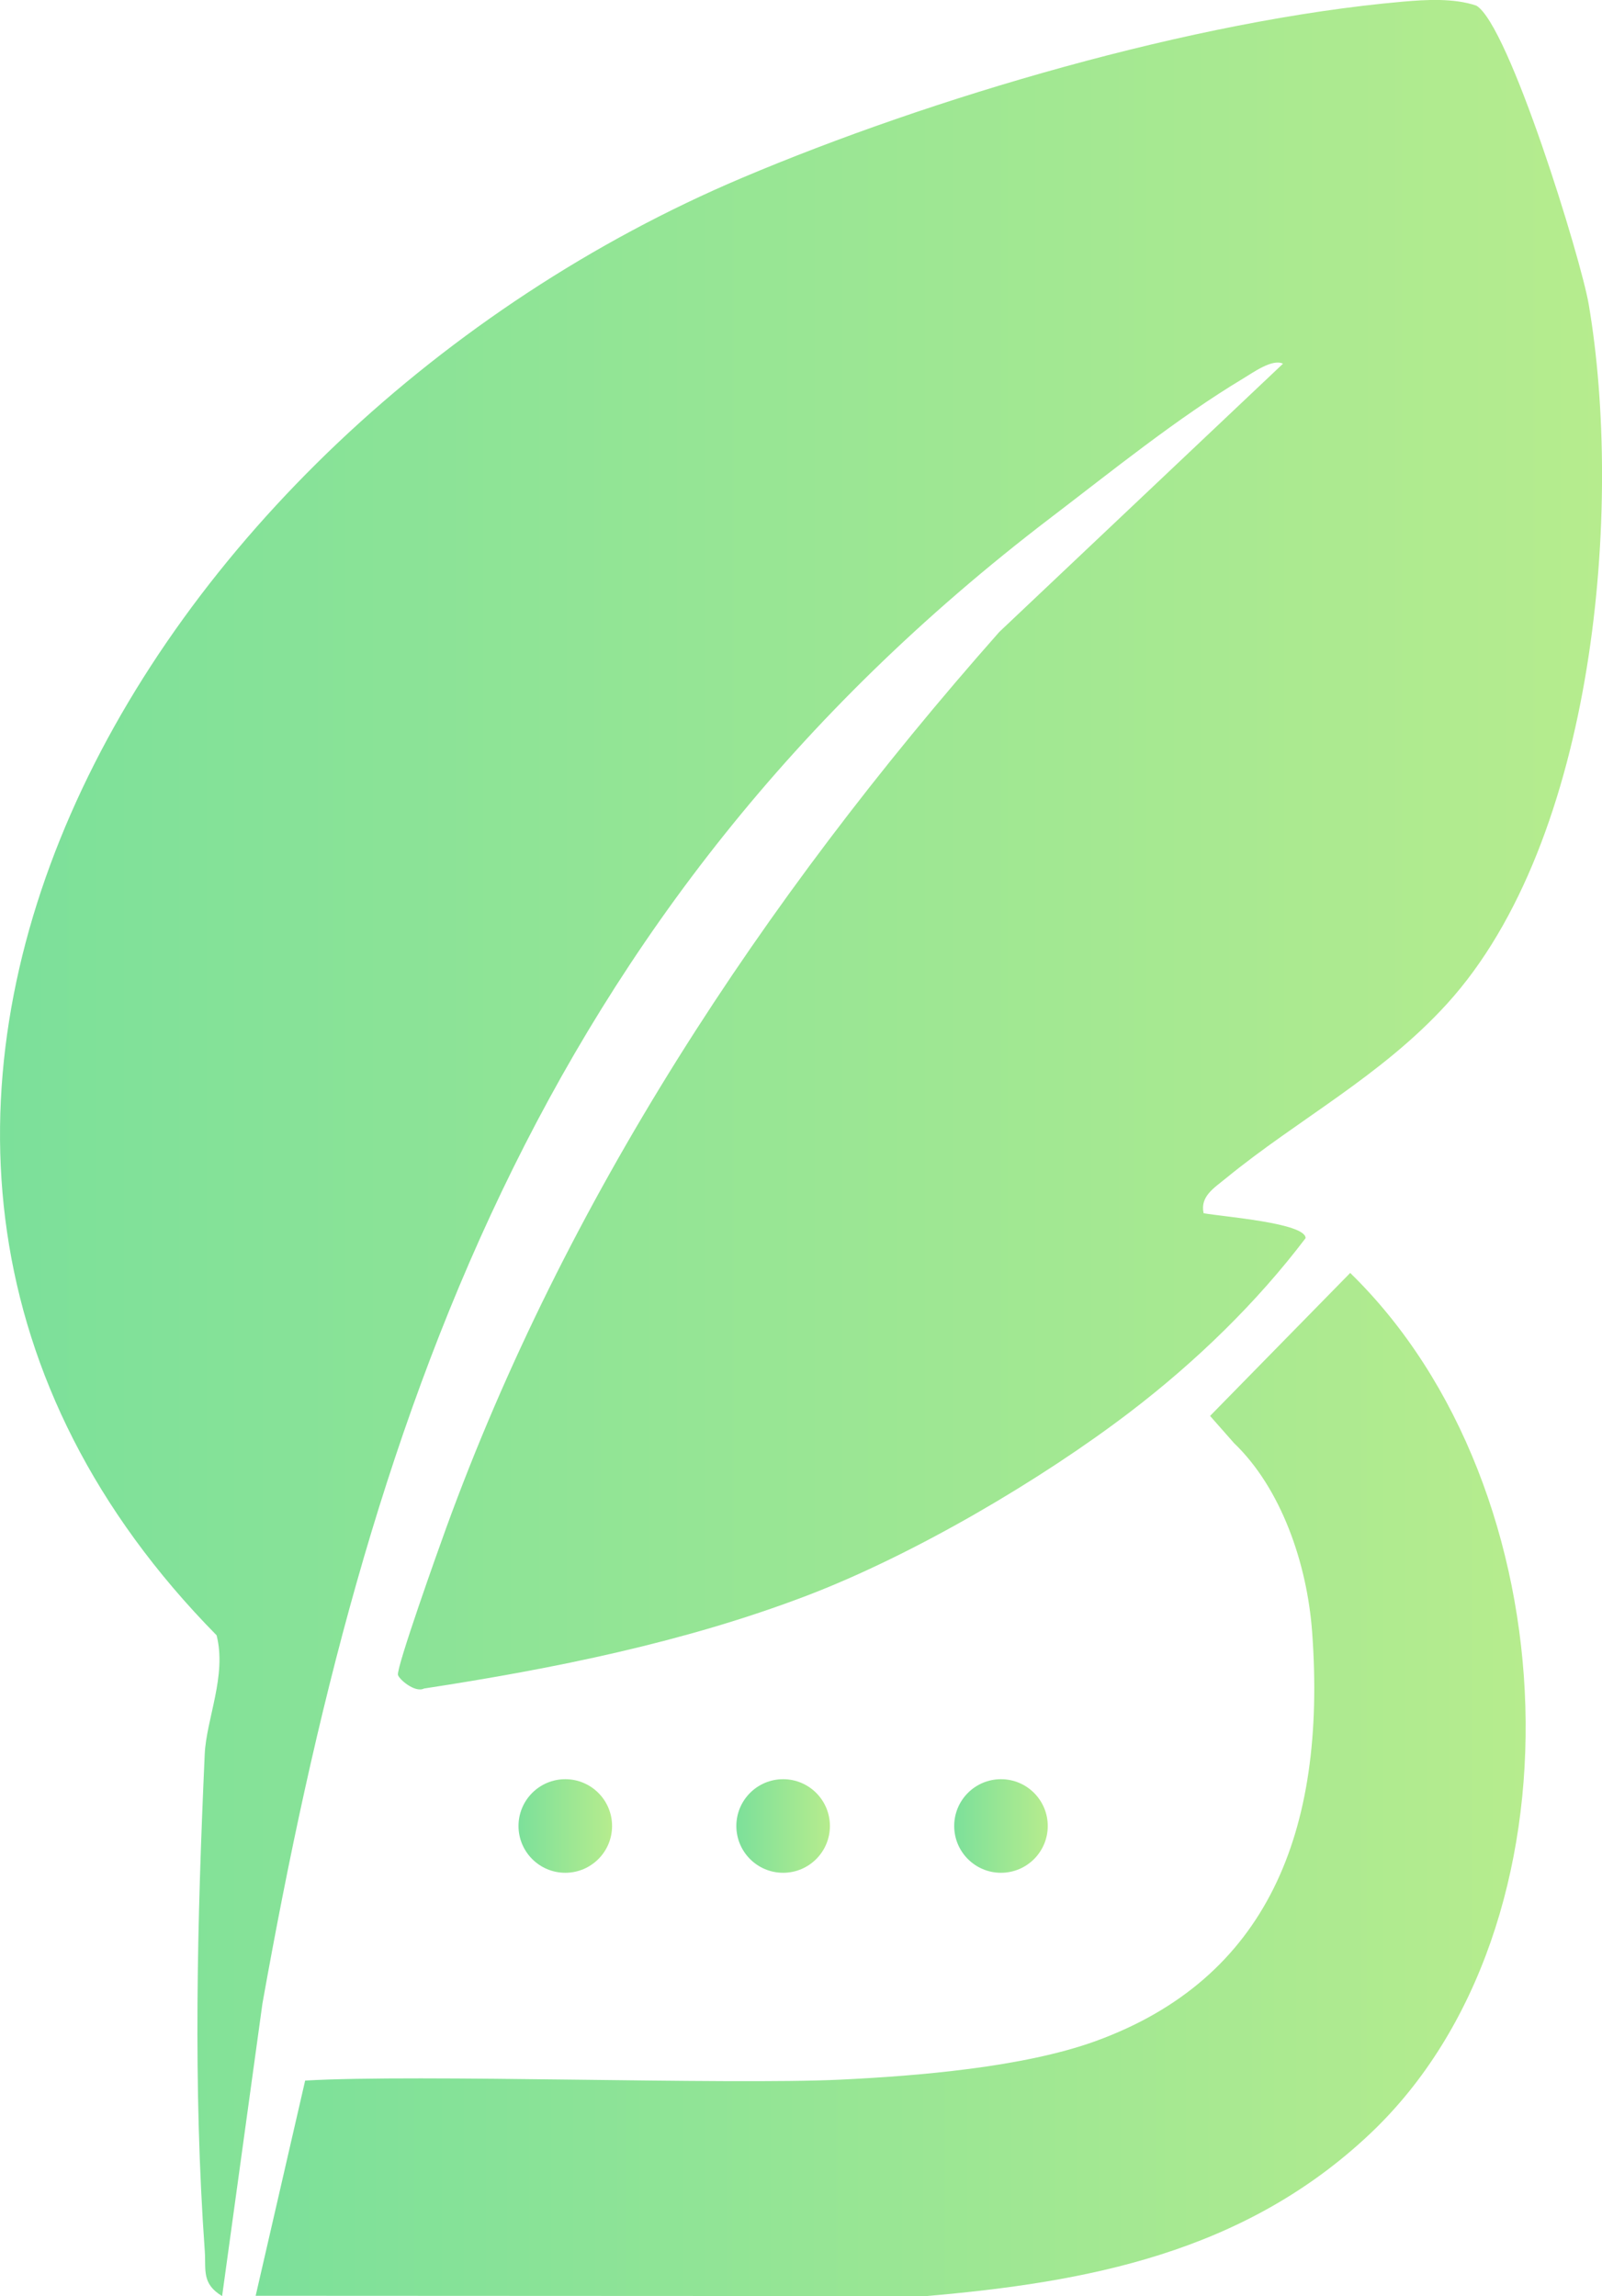
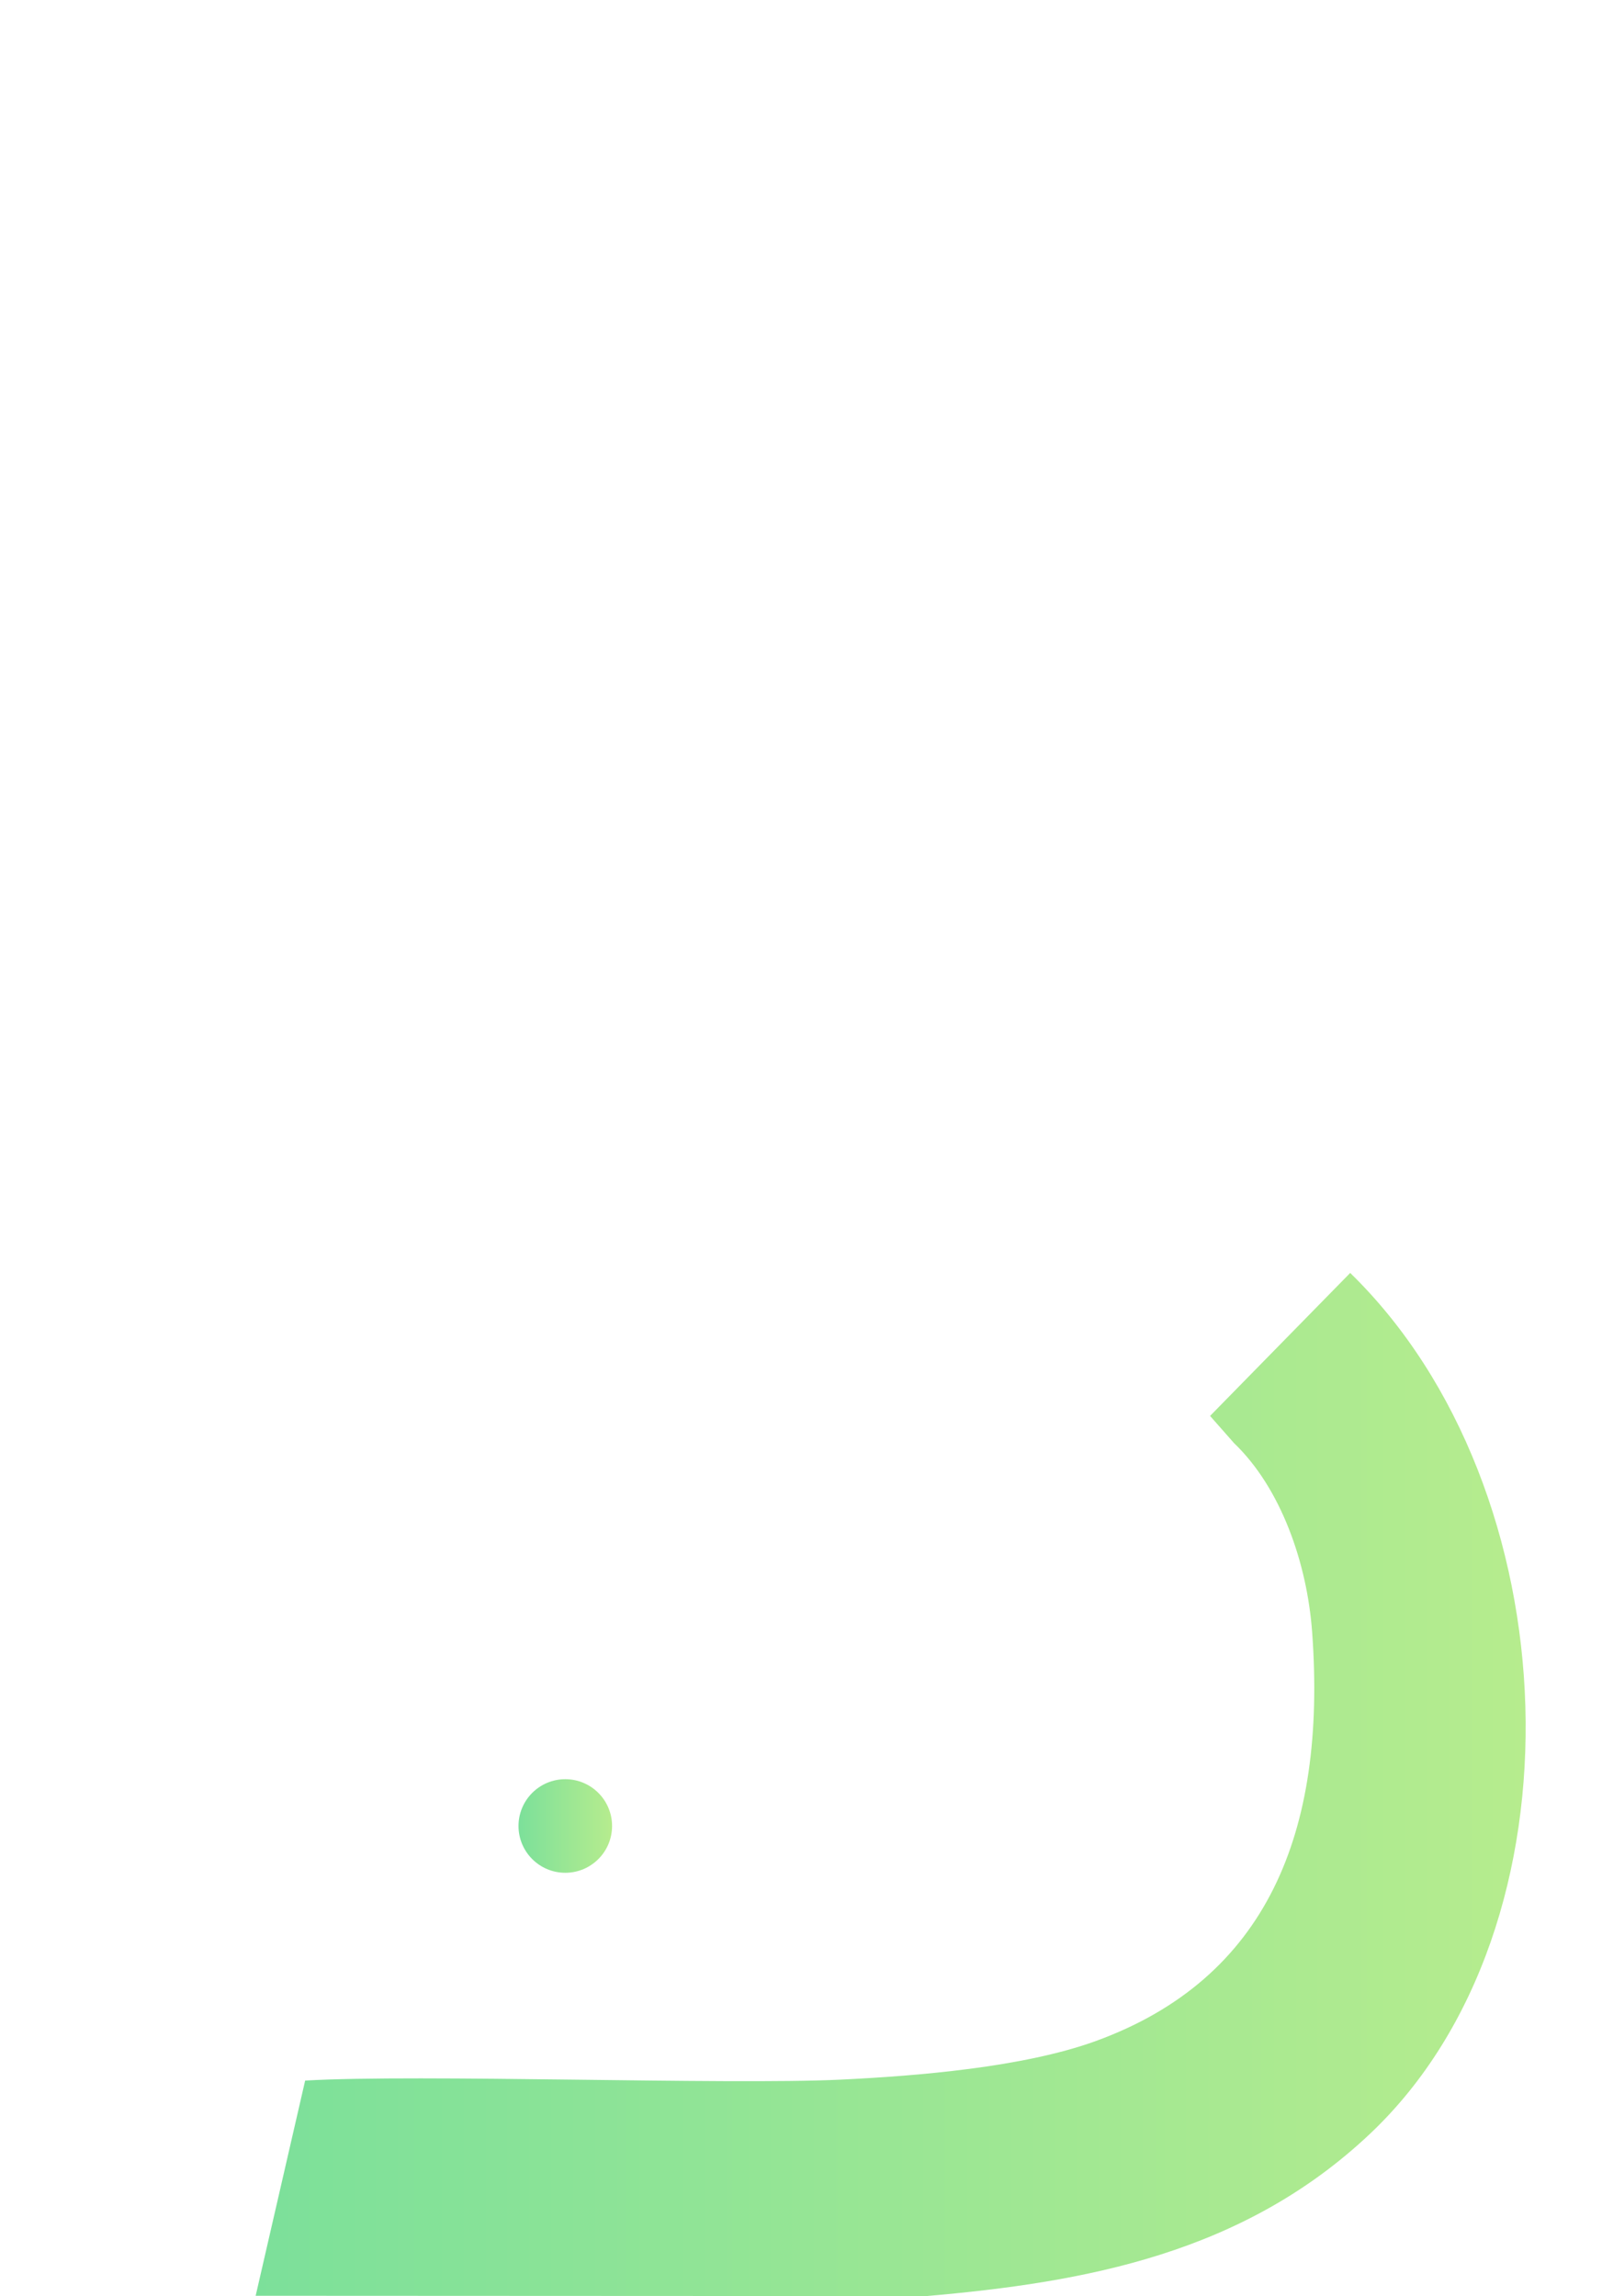
<svg xmlns="http://www.w3.org/2000/svg" xmlns:xlink="http://www.w3.org/1999/xlink" id="Layer_2" data-name="Layer 2" viewBox="0 0 153.77 220.33">
  <defs>
    <style>
      .cls-1 {
        fill: url(#New_Gradient_Swatch_1-4);
      }

      .cls-2 {
        fill: url(#New_Gradient_Swatch_1-3);
      }

      .cls-3 {
        fill: url(#New_Gradient_Swatch_1-2);
      }

      .cls-4 {
        fill: url(#New_Gradient_Swatch_1-5);
      }

      .cls-5 {
        fill: url(#New_Gradient_Swatch_1);
      }
    </style>
    <linearGradient id="New_Gradient_Swatch_1" data-name="New Gradient Swatch 1" x1="0" y1="110.17" x2="153.77" y2="110.17" gradientUnits="userSpaceOnUse">
      <stop offset="0" stop-color="#7ce09a" />
      <stop offset="1" stop-color="#b6ec8e" />
    </linearGradient>
    <linearGradient id="New_Gradient_Swatch_1-2" data-name="New Gradient Swatch 1" x1="24.54" y1="171.24" x2="146.45" y2="171.24" xlink:href="#New_Gradient_Swatch_1" />
    <linearGradient id="New_Gradient_Swatch_1-3" data-name="New Gradient Swatch 1" x1="70.68" y1="175.22" x2="79.66" y2="175.22" xlink:href="#New_Gradient_Swatch_1" />
    <linearGradient id="New_Gradient_Swatch_1-4" data-name="New Gradient Swatch 1" x1="49.77" y1="175.22" x2="58.75" y2="175.22" xlink:href="#New_Gradient_Swatch_1" />
    <linearGradient id="New_Gradient_Swatch_1-5" data-name="New Gradient Swatch 1" x1="91.59" y1="175.22" x2="100.57" y2="175.22" xlink:href="#New_Gradient_Swatch_1" />
  </defs>
  <g id="Layer_2-2" data-name="Layer 2">
    <g>
-       <path class="cls-5" d="M115.53,116.42c-.35-1.6.97-2.4,2.15-3.36,6.9-5.65,14.88-9.78,21.2-16.72,14.38-15.78,16.89-47.88,13.62-67.11-.74-4.38-7.66-26.84-10.79-28.69-2.16-.73-4.8-.58-7.07-.38-20.08,1.77-45.28,9.23-63.44,16.92C13.89,41.35-26.45,108.94,20.79,156.92c.99,3.87-.99,8.04-1.14,11.42-.72,16.06-1.13,31.75.01,47.73.12,1.74-.32,3.07,1.66,4.26l3.87-28.07c9.9-55.47,26.14-104.81,75.65-142.57,5.79-4.41,12.14-9.56,18.49-13.37.88-.52,2.79-1.93,3.82-1.42l-27.23,25.74c-22.91,25.89-41.71,54.68-53.11,86.03-.72,1.98-4.77,13.33-4.61,14.05.09.41,1.63,1.75,2.5,1.31,12.49-1.91,25.04-4.45,36.71-8.9,10.31-3.93,22.55-11.14,31.05-17.63,6.39-4.88,12.2-10.54,16.86-16.69,0-1.46-7.93-2.05-9.79-2.39Z" />
      <path class="cls-3" d="M24.54,220.3l64.37.03c15.21-1.32,30.43-4.06,42.63-15.61,21-19.88,19.31-61.88-1.94-82.57l-13.45,13.72,2.3,2.61c4.49,4.3,7.02,11.5,7.5,18.17,1.4,19.24-4.38,33.25-20.78,39.21-6.97,2.53-17.2,3.35-24.49,3.7-10.91.52-40.47-.55-51.39.09l-4.75,20.65Z" />
    </g>
-     <circle class="cls-2" cx="75.17" cy="175.22" r="4.49" />
    <circle class="cls-1" cx="54.26" cy="175.22" r="4.49" />
-     <circle class="cls-4" cx="96.08" cy="175.22" r="4.49" />
  </g>
</svg>